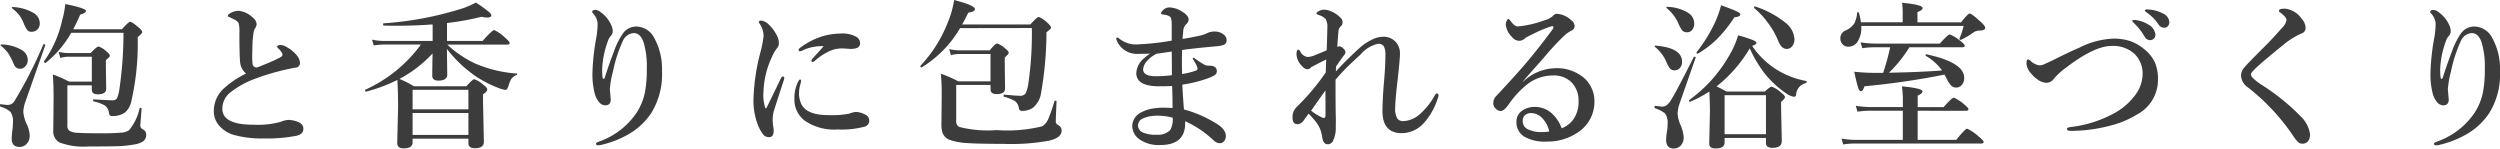
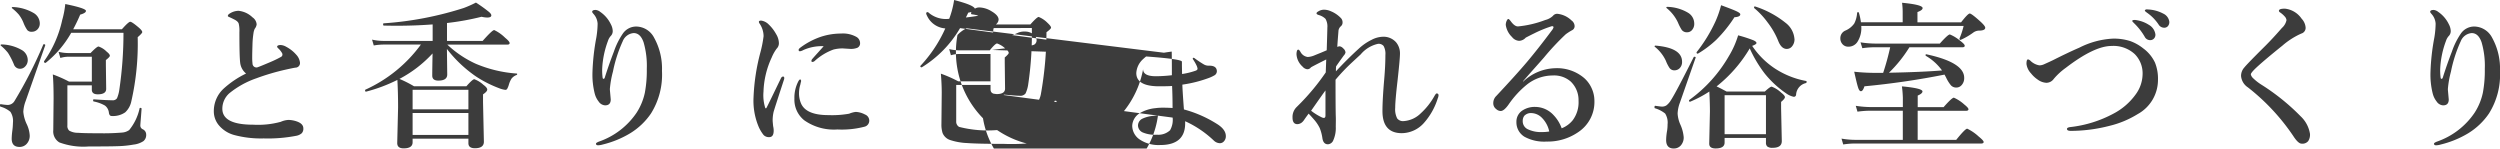
<svg xmlns="http://www.w3.org/2000/svg" width="218.987" height="13.009" viewBox="0 0 218.987 13.009">
-   <path id="step1-text1" d="M-103.085-4.833V-7.014h-2.058a2.458,2.458,0,0,0-.7.109l-.157-.54a3.631,3.631,0,0,0,.854.109h1.948q.554-.574.7-.574a1.817,1.817,0,0,1,.711.451q.28.219.28.362,0,.1-.349.376V-6.3l.027,2.1q0,.479-.738.479-.52,0-.52-.41v-.376h-2.14v3.5a.564.564,0,0,0,.157.465,1.5,1.5,0,0,0,.772.191q.492.041,1.853.041a19.839,19.839,0,0,0,2.017-.062,1.226,1.226,0,0,0,.615-.219A4.517,4.517,0,0,0-98.9-2.5q.007-.034.062-.034.109,0,.109.082-.014.212-.068.9-.041.472-.041.574a.355.355,0,0,0,.219.321.505.505,0,0,1,.294.458.69.69,0,0,1-.246.581,1.977,1.977,0,0,1-.861.3A9.021,9.021,0,0,1-100.76.82q-.7.027-2.6.027a6.064,6.064,0,0,1-2.57-.355,1.125,1.125,0,0,1-.533-1.073l.027-2.782q0-1.265-.068-2.1a10.9,10.9,0,0,1,1.422.629Zm-1.634-4.587h4.266q.581-.656.731-.656t.745.506q.308.267.308.4,0,.1-.4.444a22.726,22.726,0,0,1-.561,5.633,1.8,1.8,0,0,1-.533.95,1.879,1.879,0,0,1-1.189.321q-.2,0-.239-.294a.9.9,0,0,0-.349-.622,3.177,3.177,0,0,0-.978-.355q-.055-.014-.055-.1t.055-.089q1.169.082,1.62.082a.441.441,0,0,0,.417-.178,2.908,2.908,0,0,0,.205-.759,33.951,33.951,0,0,0,.362-4.97h-4.58a9.071,9.071,0,0,1-2.229,2.625.061.061,0,0,1-.027.007.109.109,0,0,1-.123-.123.061.061,0,0,1,.007-.027,9.845,9.845,0,0,0,1.586-3.609,7.76,7.76,0,0,0,.267-1.395q1.812.369,1.812.6,0,.185-.506.328Q-104.356-10.1-104.718-9.42Zm-2.926-.52a.725.725,0,0,1-.226.554.669.669,0,0,1-.472.185.483.483,0,0,1-.4-.15,3.075,3.075,0,0,1-.335-.649,2.929,2.929,0,0,0-.41-.711,4.125,4.125,0,0,0-.581-.547.044.044,0,0,1-.027-.041q0-.068.082-.068a3.9,3.9,0,0,1,1.825.52A1.068,1.068,0,0,1-107.644-9.939ZM-108.7-6.733a.778.778,0,0,1-.226.574.6.6,0,0,1-.444.2.561.561,0,0,1-.533-.362,6.27,6.27,0,0,0-.533-1.039,4.414,4.414,0,0,0-.615-.622.055.055,0,0,1-.027-.041q0-.068.082-.068a3.694,3.694,0,0,1,1.777.492A1.023,1.023,0,0,1-108.7-6.733ZM-107.172-8l-1.716,4.881a3.11,3.11,0,0,0-.2.923,3.147,3.147,0,0,0,.308,1.107,2.628,2.628,0,0,1,.253.971,1.026,1.026,0,0,1-.287.759.826.826,0,0,1-.608.246q-.684,0-.684-.725a6.2,6.2,0,0,1,.055-.69,5.924,5.924,0,0,0,.055-.7,1.482,1.482,0,0,0-.219-.957,2.284,2.284,0,0,0-.875-.458q-.041-.021-.041-.1,0-.13.068-.116a5.032,5.032,0,0,0,.574.068.692.692,0,0,0,.615-.321,38.182,38.182,0,0,0,2.536-4.97.055.055,0,0,1,.055-.027q.116,0,.116.082A.028.028,0,0,1-107.172-8Zm17.6,2.461a1.427,1.427,0,0,1-.52-.95q-.068-.526-.068-2.68a2.716,2.716,0,0,0-.055-.725q-.055-.219-.41-.39-.28-.144-.417-.2t-.13-.1q0-.123.185-.226a1.451,1.451,0,0,1,.752-.226,2.057,2.057,0,0,1,1.224.574.814.814,0,0,1,.362.615.772.772,0,0,1-.171.39,1.469,1.469,0,0,0-.109.4,7.717,7.717,0,0,0-.082.868q-.027.882-.027,1.21a4.646,4.646,0,0,0,.027.567.343.343,0,0,0,.39.335q.068,0,1.224-.492A9.316,9.316,0,0,0-86.513-7a.23.23,0,0,0,.123-.205.294.294,0,0,0-.055-.164,1.7,1.7,0,0,0-.28-.349q-.13-.123-.13-.164,0-.157.321-.157a1.091,1.091,0,0,1,.479.157,3.046,3.046,0,0,1,.882.7,1.2,1.2,0,0,1,.321.7.4.4,0,0,1-.39.424q-.144.014-.882.178a20.35,20.35,0,0,0-2.563.759,7.763,7.763,0,0,0-2.352,1.306,1.808,1.808,0,0,0-.615,1.354q0,1.4,2.687,1.4a7.559,7.559,0,0,0,2.434-.253,1.9,1.9,0,0,1,.663-.164,2.334,2.334,0,0,1,.711.123q.6.2.6.615a.578.578,0,0,1-.137.424,1.006,1.006,0,0,1-.506.232,13.069,13.069,0,0,1-2.83.226,9.04,9.04,0,0,1-2.618-.308,2.668,2.668,0,0,1-1.258-.786,1.893,1.893,0,0,1-.492-1.3,2.668,2.668,0,0,1,.854-1.962A8.224,8.224,0,0,1-89.569-5.544Zm17.59-2.146.027,2.229q0,.533-.779.533-.533,0-.533-.437t.027-1.941a10.691,10.691,0,0,1-2.9,2.229,10.427,10.427,0,0,1,1.271.643h4.594q.54-.615.69-.615a2.36,2.36,0,0,1,.8.492q.335.246.335.417t-.369.417v.7l.075,3.445q0,.574-.786.574Q-70.1,1-70.1.561v-.4h-4.888V.479q0,.533-.786.533-.561,0-.561-.465l.075-3.11q0-1.333-.062-2.42a13.935,13.935,0,0,1-2.728,1.025q-.1.021-.1-.116a.055.055,0,0,1,.027-.055A12.307,12.307,0,0,0-74.262-8.08h-3.3A5.383,5.383,0,0,0-78.39-8l-.15-.513A4.452,4.452,0,0,0-77.6-8.4h4.368V-9.844q-1.552.116-3.1.116-.561,0-1.176-.014-.062,0-.062-.116,0-.082.048-.082A29.422,29.422,0,0,0-70.5-11.286a9.6,9.6,0,0,0,1.06-.472,12.947,12.947,0,0,1,1.142.82q.205.178.205.3,0,.191-.362.191a2.246,2.246,0,0,1-.492-.068,22.937,22.937,0,0,1-3.028.547V-8.4h3.124q.841-.95,1.012-.95a3.463,3.463,0,0,1,.95.67q.4.328.4.465t-.178.137h-5.284a9.214,9.214,0,0,0,2.5,1.682,11.209,11.209,0,0,0,3.568.854.048.048,0,0,1,.055.055.083.083,0,0,1-.055.075.979.979,0,0,0-.444.321,2.1,2.1,0,0,0-.239.561,1.717,1.717,0,0,1-.147.345.184.184,0,0,1-.161.072,2.134,2.134,0,0,1-.52-.137,10.286,10.286,0,0,1-1.989-1A11.219,11.219,0,0,1-71.978-7.69ZM-70.1-.164V-2.085h-4.888V-.164Zm0-2.242V-4.115h-4.888v1.709Zm11.944-2.775q.355-1.128.8-2.283a6.547,6.547,0,0,1,.766-1.552A1.423,1.423,0,0,1-55.4-9.659a1.793,1.793,0,0,1,1.572.991,5.569,5.569,0,0,1,.684,2.9,6.4,6.4,0,0,1-.964,3.726A5.954,5.954,0,0,1-55.933-.308a8.521,8.521,0,0,1-2.406.984,1.576,1.576,0,0,1-.4.068q-.185,0-.185-.144,0-.075.253-.178a6.568,6.568,0,0,0,3.315-2.55,5.225,5.225,0,0,0,.711-1.729,10.485,10.485,0,0,0,.171-2.092,7.355,7.355,0,0,0-.28-2.324q-.28-.813-.868-.813a1.127,1.127,0,0,0-.964.725,12.05,12.05,0,0,0-.854,2.652,8.589,8.589,0,0,0-.267,1.5v.1l.075.834q0,.52-.492.52a.727.727,0,0,1-.567-.335,1.85,1.85,0,0,1-.342-.69,6.729,6.729,0,0,1-.2-1.873,19.488,19.488,0,0,1,.342-3.056,7.923,7.923,0,0,0,.109-1.2,1.374,1.374,0,0,0-.362-.854q-.116-.137-.116-.178,0-.171.308-.171a.748.748,0,0,1,.4.171,2.732,2.732,0,0,1,.923,1.073,1.35,1.35,0,0,1,.171.6.614.614,0,0,1-.185.451,1.183,1.183,0,0,0-.232.417,7.962,7.962,0,0,0-.506,2.434,4.861,4.861,0,0,0,.041.813q.021.075.075.075Q-58.189-5.079-58.155-5.182Zm19.176-2.755a3.934,3.934,0,0,0-1.777.335.874.874,0,0,1-.294.109.109.109,0,0,1-.123-.123q0-.089.171-.212a6.517,6.517,0,0,1,1.743-.923,5.671,5.671,0,0,1,1.8-.294,2.415,2.415,0,0,1,1.36.3.63.63,0,0,1,.308.52.431.431,0,0,1-.232.424,1.483,1.483,0,0,1-.622.1l-.656-.041a3.1,3.1,0,0,0-.827.1,4.95,4.95,0,0,0-1.641,1,.31.31,0,0,1-.185.082.085.085,0,0,1-.1-.1.337.337,0,0,1,.1-.185q.123-.144.438-.492T-38.979-7.937Zm-1.976,3.056a.967.967,0,0,1-.027.116q-.027.109-.041.191a2.586,2.586,0,0,0-.116.738,2.242,2.242,0,0,0,.171.9Q-40.53-1.9-38.575-1.9a8.693,8.693,0,0,0,1.825-.123,2.181,2.181,0,0,1,.574-.157,1.851,1.851,0,0,1,.813.226.578.578,0,0,1,.376.533.543.543,0,0,1-.431.54,7.848,7.848,0,0,1-2.358.239,4.512,4.512,0,0,1-2.9-.8,2.307,2.307,0,0,1-.868-1.9,3.1,3.1,0,0,1,.349-1.524q.089-.157.157-.157T-40.954-4.881Zm-1.511-.1q-.813,2.488-.9,2.8a3.3,3.3,0,0,0-.082.779q0,.055.041.465A1.871,1.871,0,0,1-43.36-.6q.021.629-.39.629a.638.638,0,0,1-.492-.185,3.27,3.27,0,0,1-.417-.684,5.863,5.863,0,0,1-.465-2.618,17.886,17.886,0,0,1,.6-3.931,10.2,10.2,0,0,0,.28-1.429A1.987,1.987,0,0,0-44.6-9.926a.271.271,0,0,1-.055-.144q0-.109.2-.109a1.151,1.151,0,0,1,.67.349,3.427,3.427,0,0,1,.643.841,1.571,1.571,0,0,1,.239.772.662.662,0,0,1-.2.5,3.728,3.728,0,0,0-.431.772,7.622,7.622,0,0,0-.718,2.994A3.7,3.7,0,0,0-44.1-2.536a.062.062,0,0,0,.055.041.062.062,0,0,0,.055-.041q.185-.349,1.258-2.577.075-.164.2-.164.1,0,.1.144A.528.528,0,0,1-42.465-4.983Zm18.1.123V-7.253h-2.769a2.528,2.528,0,0,0-.7.109l-.15-.54a3.573,3.573,0,0,0,.854.109h2.7q.485-.6.643-.6a1.959,1.959,0,0,1,.725.451q.294.232.294.376,0,.1-.349.4v.451l.027,2.276q0,.479-.738.479-.533,0-.533-.41v-.39h-3.008V-1.36a.528.528,0,0,0,.253.492,10.091,10.091,0,0,0,3.3.28A12.616,12.616,0,0,0-19.83-.923a1.4,1.4,0,0,0,.547-.7,12.722,12.722,0,0,0,.513-1.49q.014-.048.089-.048.1,0,.1.062-.068,1.463-.068,1.818,0,.13.232.267a.528.528,0,0,1,.28.472q0,.629-1.107.882a18.277,18.277,0,0,1-3.958.28q-2.208,0-3.209-.072A5.465,5.465,0,0,1-27.91.28a1.075,1.075,0,0,1-.656-.615,2.439,2.439,0,0,1-.1-.772l.027-2.748q0-.752-.075-1.675a11.165,11.165,0,0,1,1.518.67Zm-2.666-4.662A9.851,9.851,0,0,1-30.364-6.1a.046.046,0,0,1-.034.014q-.116,0-.116-.1a.061.061,0,0,1,.007-.027,11.867,11.867,0,0,0,2.44-3.91,8.07,8.07,0,0,0,.513-1.859q1.825.472,1.825.8,0,.212-.588.308-.239.513-.533,1.032h5.975q.581-.656.731-.656a2.263,2.263,0,0,1,.772.52q.308.287.308.417,0,.109-.4.4a31.524,31.524,0,0,1-.492,5.435,2.087,2.087,0,0,1-.67,1.162,1.619,1.619,0,0,1-.991.294A.241.241,0,0,1-21.88-2.5a.956.956,0,0,0-.342-.629,3.91,3.91,0,0,0-.943-.376q-.055-.014-.055-.1t.055-.089q1.08.1,1.34.1a.588.588,0,0,0,.526-.2,2.77,2.77,0,0,0,.232-.779,30.066,30.066,0,0,0,.321-4.956Zm16.647,2.229q-.472.027-1.046.027a1.911,1.911,0,0,1-1.853-1.121.544.544,0,0,1-.068-.185.109.109,0,0,1,.123-.123q.048,0,.13.082a2.323,2.323,0,0,0,1.736.506,21.5,21.5,0,0,0,2.871-.321V-9.8q0-.574-.13-.7a.838.838,0,0,0-.39-.171,3.075,3.075,0,0,0-.328-.055q-.082,0-.082-.1t.171-.267a.753.753,0,0,1,.561-.239,2.152,2.152,0,0,1,1.08.349q.6.355.6.718a.566.566,0,0,1-.2.39.879.879,0,0,0-.267.533q-.007.116-.041.438-.021.2-.027.328.663-.1,1.374-.253a3.31,3.31,0,0,0,.793-.253,1.389,1.389,0,0,1,.69-.137,1.151,1.151,0,0,1,.731.253.608.608,0,0,1,.273.465.438.438,0,0,1-.212.431,2.406,2.406,0,0,1-.711.144q-1.859.164-2.98.321Q-7.6-7.116-7.6-6.576T-7.585-5.5A6.419,6.419,0,0,0-6.375-5.8q.144-.062.144-.164a.953.953,0,0,0-.089-.287,4.009,4.009,0,0,0-.308-.533.17.17,0,0,1-.021-.075.054.054,0,0,1,.062-.062.187.187,0,0,1,.109.048,8.967,8.967,0,0,0,.766.513.847.847,0,0,0,.417.13h.1q.656,0,.656.506a.426.426,0,0,1-.239.355,3.094,3.094,0,0,1-.513.232,11.032,11.032,0,0,1-2.27.567q.007.444.137,2.174a10.505,10.505,0,0,1,2.83,1.23q.841.5.841,1.107A.646.646,0,0,1-3.914.39a.473.473,0,0,1-.369.171A.8.8,0,0,1-4.8.335a9.1,9.1,0,0,0-2.516-1.7v.185q0,1.9-2.187,1.9A2.957,2.957,0,0,1-11.283.246a1.465,1.465,0,0,1-.67-1.217,1.36,1.36,0,0,1,.7-1.121,3.321,3.321,0,0,1,1.333-.417,4.765,4.765,0,0,1,.7-.041q.342,0,.8.027,0-1.025-.041-1.928-.362.027-1.135.027-2,0-2-1.162a1.771,1.771,0,0,1,.533-1.162A5.271,5.271,0,0,1-10.388-7.294Zm.574.014a2.578,2.578,0,0,0-.8.588A1.3,1.3,0,0,0-11-5.92q0,.615,1.121.615a12.753,12.753,0,0,0,1.4-.089q0-1.326-.014-2.071-.273.034-.684.1Zm1.4,5.6A5.635,5.635,0,0,0-9.7-1.853q-.164,0-.314.014a2.757,2.757,0,0,0-1.08.267A.678.678,0,0,0-11.447-1,.683.683,0,0,0-11-.369a2.731,2.731,0,0,0,1.2.185,1.5,1.5,0,0,0,1.162-.39A1.83,1.83,0,0,0-8.412-1.682ZM5.856-5q0,2.475.021,3.179.007.157.007.355l-.007.595A2.606,2.606,0,0,1,5.664.294a.544.544,0,0,1-.472.362q-.4,0-.485-.52a3.765,3.765,0,0,0-.239-.909,3.39,3.39,0,0,0-.479-.718q-.1-.116-.273-.308L3.5-2.03q-.13.171-.349.479A1.2,1.2,0,0,1,3-1.347a.679.679,0,0,1-.465.239H2.479q-.39-.027-.39-.574a1.21,1.21,0,0,1,.335-.9l.28-.28A19.712,19.712,0,0,0,5-5.64q.014-.437.041-1.135-1.3.649-1.347.7a.377.377,0,0,1-.321.157.622.622,0,0,1-.4-.226A1.579,1.579,0,0,1,2.438-7.2a1.018,1.018,0,0,1,.041-.335q.041-.1.116-.1t.191.2a.833.833,0,0,0,.643.444,1.762,1.762,0,0,0,.533-.123q.239-.1.622-.253l.5-.212q.055-1.764.055-1.976a1.316,1.316,0,0,0-.164-.779,1.359,1.359,0,0,0-.6-.335q-.185-.062-.185-.144t.144-.164a.966.966,0,0,1,.5-.157,1.5,1.5,0,0,1,.615.137,2.555,2.555,0,0,1,.9.622.558.558,0,0,1,.123.376.427.427,0,0,1-.171.335.606.606,0,0,0-.191.431q-.082,1-.1,1.36a.678.678,0,0,1,.212-.055.555.555,0,0,1,.308.185.525.525,0,0,1,.2.349.566.566,0,0,1-.157.28q-.533.738-.67.95-.014.123-.014.431.984-1.06,2.017-2A4.542,4.542,0,0,1,9.007-8.49a2.245,2.245,0,0,1,.964-.273,1.47,1.47,0,0,1,1.189.485A1.514,1.514,0,0,1,11.5-7.267q0,.417-.205,2.283-.212,1.818-.212,2.447a1.743,1.743,0,0,0,.171.923.638.638,0,0,0,.567.239,2.356,2.356,0,0,0,1.518-.7,5.929,5.929,0,0,0,1.148-1.442q.157-.28.219-.28a.151.151,0,0,1,.171.171.778.778,0,0,1-.068.26A5.852,5.852,0,0,1,13.587-1.2a2.632,2.632,0,0,1-1.921.882q-1.7,0-1.7-1.935,0-1,.157-2.823.1-1.155.1-2.092a1.4,1.4,0,0,0-.157-.786.568.568,0,0,0-.485-.191,2.756,2.756,0,0,0-1.518.923Q8-7.164,7.3-6.515A16.937,16.937,0,0,0,5.856-5ZM3.716-2.283a4.982,4.982,0,0,0,.909.567.522.522,0,0,0,.205.062q.144,0,.144-.212V-4.061Q4.782-3.808,3.716-2.283ZM22.277-4.86l.014.027a4.237,4.237,0,0,1,2.844-1.176,3.66,3.66,0,0,1,2.475.841,2.6,2.6,0,0,1,.69.937,2.618,2.618,0,0,1,.232,1.066A3.166,3.166,0,0,1,27.117-.41a4.708,4.708,0,0,1-2.769.827A3.6,3.6,0,0,1,22.414,0,1.473,1.473,0,0,1,21.7-1.292a1.165,1.165,0,0,1,.492-.991,1.956,1.956,0,0,1,1.162-.335,2.2,2.2,0,0,1,1.593.711,3.236,3.236,0,0,1,.718,1.162,2.345,2.345,0,0,0,.971-.711,2.611,2.611,0,0,0,.506-1.7,2.243,2.243,0,0,0-.684-1.682,2.2,2.2,0,0,0-1.586-.533,3.641,3.641,0,0,0-2.256.8,8.178,8.178,0,0,0-1.606,1.75q-.4.561-.684.561a.6.6,0,0,1-.4-.171.622.622,0,0,1-.253-.513.868.868,0,0,1,.267-.636q1.723-1.839,2.68-2.967,1.019-1.21,2.174-2.762a.772.772,0,0,0,.157-.28q0-.1-.116-.1a.225.225,0,0,0-.055.007,10.521,10.521,0,0,0-1.47.595q-.308.15-.793.4a.818.818,0,0,1-.574.28.84.84,0,0,1-.629-.335,1.818,1.818,0,0,1-.547-1.06.888.888,0,0,1,.082-.362q.075-.157.144-.157t.253.253q.308.4.588.4a9.067,9.067,0,0,0,2.386-.561,1.5,1.5,0,0,0,.677-.362.479.479,0,0,1,.376-.185,2.1,2.1,0,0,1,1.258.588.631.631,0,0,1,.267.492.392.392,0,0,1-.226.362,4.818,4.818,0,0,0-.547.349,22.114,22.114,0,0,0-1.914,2.044q-.28.321-.957,1.08Q22.632-5.277,22.277-4.86Zm2.3,4.4a2.4,2.4,0,0,0-.656-1.217,1.346,1.346,0,0,0-.882-.4.8.8,0,0,0-.649.239.726.726,0,0,0-.137.444.776.776,0,0,0,.4.711,2.656,2.656,0,0,0,1.319.267A3.364,3.364,0,0,0,24.574-.465ZM38.6-3.965a10.232,10.232,0,0,1-1.675.889.028.028,0,0,1-.021.007q-.082,0-.082-.109a.053.053,0,0,1,.021-.048,12.276,12.276,0,0,0,3.479-3.862,7.842,7.842,0,0,0,.8-1.8,12.167,12.167,0,0,1,1.333.431q.273.123.273.239t-.376.253a7.059,7.059,0,0,0,2,1.989,7.47,7.47,0,0,0,2.728,1.087.063.063,0,0,1,.041.068q0,.1-.068.116a1.112,1.112,0,0,0-.854,1,.194.194,0,0,1-.212.2,1.767,1.767,0,0,1-.67-.308,8.679,8.679,0,0,1-1.873-1.736,11.082,11.082,0,0,1-1.306-2.194,12.064,12.064,0,0,1-2.905,3.329q.226.1.882.451h3.343q.465-.431.6-.431a2.5,2.5,0,0,1,.827.52q.335.26.335.4t-.335.417V-2.5L44.946.376q0,.588-.8.588a.719.719,0,0,1-.472-.116A.446.446,0,0,1,43.559.5V.1H39.936V.5q0,.52-.786.52-.561,0-.561-.417l.062-2.83Q38.65-2.946,38.6-3.965ZM43.559-.226V-3.644H39.936V-.226Zm2.5-8.354a.962.962,0,0,1-.219.663.583.583,0,0,1-.465.219q-.444,0-.718-.643a6.813,6.813,0,0,0-.957-1.682,7,7,0,0,0-1.162-1.244.062.062,0,0,1-.021-.055q0-.1.075-.1a.052.052,0,0,1,.021.007,8.275,8.275,0,0,1,2.652,1.422A1.956,1.956,0,0,1,46.054-8.579ZM37.4-6.932,36.012-2.967a3.042,3.042,0,0,0-.191.923,2.706,2.706,0,0,0,.239.971A3.368,3.368,0,0,1,36.353.034a1.036,1.036,0,0,1-.273.745.81.81,0,0,1-.595.246q-.67,0-.67-.745A5.256,5.256,0,0,1,34.9-.54a3.682,3.682,0,0,0,.041-.547,1.486,1.486,0,0,0-.212-.95,2.591,2.591,0,0,0-.9-.465q-.034-.014-.034-.082,0-.144.075-.13.479.068.561.068a.705.705,0,0,0,.4-.1,1.547,1.547,0,0,0,.4-.458q.41-.615,2-3.78.014-.027.062-.027.109,0,.109.068Zm3.91-3.794q0,.219-.513.253A11.722,11.722,0,0,1,39.2-8.49a8.945,8.945,0,0,1-1.593,1.2.061.061,0,0,1-.027.007q-.1,0-.1-.1a.076.076,0,0,1,.007-.034,13.235,13.235,0,0,0,1.641-2.673,8.532,8.532,0,0,0,.5-1.436q1.032.376,1.36.533T41.31-10.726Zm-4.033.8a.808.808,0,0,1-.226.608.563.563,0,0,1-.4.164.561.561,0,0,1-.465-.205,3.98,3.98,0,0,1-.335-.649,3.542,3.542,0,0,0-.991-1.265.055.055,0,0,1-.027-.041q0-.068.082-.068a3.7,3.7,0,0,1,1.825.52A1.1,1.1,0,0,1,37.276-9.926ZM36.21-6.576A.762.762,0,0,1,35.991-6a.643.643,0,0,1-.465.178.506.506,0,0,1-.417-.212,3.237,3.237,0,0,1-.314-.615,3.4,3.4,0,0,0-.964-1.23.044.044,0,0,1-.027-.041q0-.068.082-.068Q36.21-7.793,36.21-6.576Zm18.123.964q2.871-.055,4.648-.2a4.554,4.554,0,0,0-1.415-1.278.072.072,0,0,1-.027-.062q0-.089.075-.075,3.309.711,3.309,2.058a.9.9,0,0,1-.226.643.611.611,0,0,1-.472.212.62.62,0,0,1-.472-.205,3.228,3.228,0,0,1-.424-.69l-.13-.239a69.155,69.155,0,0,1-7.014,1.025q-.137.431-.308.431-.144,0-.246-.321-.1-.287-.342-1.388a17.089,17.089,0,0,0,1.962.1h.574a21.811,21.811,0,0,0,.615-2.242H53a7.794,7.794,0,0,0-1,.082l-.157-.513a8.792,8.792,0,0,0,1.333.109h5.612q.711-.8.882-.8a3.391,3.391,0,0,1,.909.561q.39.294.39.424t-.178.137H56.124A11.582,11.582,0,0,1,54.333-5.612Zm-2.427-4.1a2.24,2.24,0,0,1-.321,1.374.924.924,0,0,1-.8.444.665.665,0,0,1-.533-.232.745.745,0,0,1-.178-.506.723.723,0,0,1,.451-.677,1.813,1.813,0,0,0,.772-.622,2.392,2.392,0,0,0,.246-.923.079.079,0,0,1,.089-.062.063.063,0,0,1,.068.048,5.346,5.346,0,0,1,.178.834h3.657V-10.9a6.357,6.357,0,0,0-.055-.841q1.8.171,1.8.465,0,.185-.451.349v.9h3.821q.6-.772.759-.772t.957.725q.4.369.4.52,0,.253-.561.253a.886.886,0,0,0-.513.191,5.862,5.862,0,0,1-1.066.615.061.061,0,0,1-.027.007q-.089,0-.089-.1a.076.076,0,0,1,.007-.034,6.655,6.655,0,0,0,.355-1.087Zm4.942,7.431V.267h3.377q.786-.978.964-.978a4.033,4.033,0,0,1,1,.684q.438.355.438.479t-.185.137H51.264a6.787,6.787,0,0,0-.937.082l-.15-.513a7.026,7.026,0,0,0,1.2.109h4.17v-2.55H52.6a7.891,7.891,0,0,0-1.025.082l-.15-.513a8.832,8.832,0,0,0,1.34.109H55.55v-.813a9.726,9.726,0,0,0-.082-1q1.8.164,1.8.444,0,.185-.417.362V-2.6h2.27q.725-.827.9-.827a3.41,3.41,0,0,1,.9.588q.376.3.376.424t-.178.137Zm19.074-7.95a2.8,2.8,0,0,1,1.189.431,1.134,1.134,0,0,1,.561.827.479.479,0,0,1-.109.349.446.446,0,0,1-.321.157h-.055a.531.531,0,0,1-.451-.294A5.382,5.382,0,0,0,75.8-9.953q-.157-.157-.157-.185,0-.055.068-.082A.934.934,0,0,1,75.923-10.233Zm1.087-.923a3.123,3.123,0,0,1,1.347.362.915.915,0,0,1,.533.7.533.533,0,0,1-.123.4.423.423,0,0,1-.28.137h-.062a.571.571,0,0,1-.472-.28,3.888,3.888,0,0,0-1.032-1.046q-.171-.13-.171-.157a.083.083,0,0,1,.041-.082.135.135,0,0,1,.109-.041A.588.588,0,0,1,77.01-11.156ZM70.994-7.8a7.3,7.3,0,0,1,2.953-.8,4.691,4.691,0,0,1,1.531.219,3.977,3.977,0,0,1,1.128.636,3.262,3.262,0,0,1,1.032,1.251,3.755,3.755,0,0,1,.26,1.477,3.421,3.421,0,0,1-1.777,3.028A8.418,8.418,0,0,1,73.639-.957a13.626,13.626,0,0,1-3.377.438q-.335,0-.335-.171,0-.13.308-.164A10.439,10.439,0,0,0,74-2.03a5.552,5.552,0,0,0,1.928-1.661,3.072,3.072,0,0,0,.622-1.784,2.387,2.387,0,0,0-.684-1.764,2.746,2.746,0,0,0-2.03-.718q-1.518,0-4.02,1.921a5.66,5.66,0,0,0-1.053.971.8.8,0,0,1-.643.335A1.4,1.4,0,0,1,67.378-5a2.583,2.583,0,0,1-.6-.554,1.489,1.489,0,0,1-.4-.827q0-.4.137-.4a.418.418,0,0,1,.212.123,1.459,1.459,0,0,0,.786.4,1.008,1.008,0,0,0,.417-.1q.506-.226.759-.349Q70.112-7.424,70.994-7.8ZM88.755-9.536a1.231,1.231,0,0,0,.4-.684.558.558,0,0,0-.157-.321,2.169,2.169,0,0,0-.376-.335q-.13-.075-.13-.164,0-.185.52-.185a2.029,2.029,0,0,1,1.47.882,1.259,1.259,0,0,1,.349.786.517.517,0,0,1-.376.513,6.64,6.64,0,0,0-1.668,1.066q-1.8,1.449-2.406,2.044-.349.349-.349.465a.608.608,0,0,0,.185.321,4.27,4.27,0,0,0,.738.581A19.031,19.031,0,0,1,90.4-1.791a2.69,2.69,0,0,1,.813,1.538,1.012,1.012,0,0,1-.157.629A.653.653,0,0,1,90.478.6q-.3,0-.738-.684a18.591,18.591,0,0,0-3.965-4.245,1.328,1.328,0,0,1-.6-.991,1.1,1.1,0,0,1,.28-.745q.267-.335,1.859-1.914Q87.976-8.641,88.755-9.536Zm14.09,4.354q.355-1.128.8-2.283a6.547,6.547,0,0,1,.766-1.552,1.423,1.423,0,0,1,1.189-.643,1.793,1.793,0,0,1,1.572.991,5.569,5.569,0,0,1,.684,2.9,6.4,6.4,0,0,1-.964,3.726,5.954,5.954,0,0,1-1.825,1.736,8.521,8.521,0,0,1-2.406.984,1.576,1.576,0,0,1-.4.068q-.185,0-.185-.144,0-.075.253-.178a6.568,6.568,0,0,0,3.315-2.55,5.225,5.225,0,0,0,.711-1.729,10.485,10.485,0,0,0,.171-2.092,7.355,7.355,0,0,0-.28-2.324q-.28-.813-.868-.813a1.127,1.127,0,0,0-.964.725,12.05,12.05,0,0,0-.854,2.652,8.59,8.59,0,0,0-.267,1.5v.1l.075.834q0,.52-.492.52a.727.727,0,0,1-.567-.335,1.851,1.851,0,0,1-.342-.69,6.729,6.729,0,0,1-.2-1.873,19.487,19.487,0,0,1,.342-3.056,7.924,7.924,0,0,0,.109-1.2,1.374,1.374,0,0,0-.362-.854q-.116-.137-.116-.178,0-.171.308-.171a.748.748,0,0,1,.4.171,2.732,2.732,0,0,1,.923,1.073,1.35,1.35,0,0,1,.171.6.614.614,0,0,1-.185.451,1.183,1.183,0,0,0-.232.417,7.962,7.962,0,0,0-.506,2.434,4.861,4.861,0,0,0,.041.813q.021.075.075.075Q102.811-5.079,102.845-5.182Z" transform="translate(111.13 11.983)" fill="#3c3c3c" />
+   <path id="step1-text1" d="M-103.085-4.833V-7.014h-2.058a2.458,2.458,0,0,0-.7.109l-.157-.54a3.631,3.631,0,0,0,.854.109h1.948q.554-.574.7-.574a1.817,1.817,0,0,1,.711.451q.28.219.28.362,0,.1-.349.376V-6.3l.027,2.1q0,.479-.738.479-.52,0-.52-.41v-.376h-2.14v3.5a.564.564,0,0,0,.157.465,1.5,1.5,0,0,0,.772.191q.492.041,1.853.041a19.839,19.839,0,0,0,2.017-.062,1.226,1.226,0,0,0,.615-.219A4.517,4.517,0,0,0-98.9-2.5q.007-.034.062-.034.109,0,.109.082-.014.212-.068.9-.041.472-.041.574a.355.355,0,0,0,.219.321.505.505,0,0,1,.294.458.69.69,0,0,1-.246.581,1.977,1.977,0,0,1-.861.3A9.021,9.021,0,0,1-100.76.82q-.7.027-2.6.027a6.064,6.064,0,0,1-2.57-.355,1.125,1.125,0,0,1-.533-1.073l.027-2.782q0-1.265-.068-2.1a10.9,10.9,0,0,1,1.422.629Zm-1.634-4.587h4.266q.581-.656.731-.656t.745.506q.308.267.308.4,0,.1-.4.444a22.726,22.726,0,0,1-.561,5.633,1.8,1.8,0,0,1-.533.95,1.879,1.879,0,0,1-1.189.321q-.2,0-.239-.294a.9.9,0,0,0-.349-.622,3.177,3.177,0,0,0-.978-.355q-.055-.014-.055-.1t.055-.089q1.169.082,1.62.082a.441.441,0,0,0,.417-.178,2.908,2.908,0,0,0,.205-.759,33.951,33.951,0,0,0,.362-4.97h-4.58a9.071,9.071,0,0,1-2.229,2.625.061.061,0,0,1-.027.007.109.109,0,0,1-.123-.123.061.061,0,0,1,.007-.027,9.845,9.845,0,0,0,1.586-3.609,7.76,7.76,0,0,0,.267-1.395q1.812.369,1.812.6,0,.185-.506.328Q-104.356-10.1-104.718-9.42Zm-2.926-.52a.725.725,0,0,1-.226.554.669.669,0,0,1-.472.185.483.483,0,0,1-.4-.15,3.075,3.075,0,0,1-.335-.649,2.929,2.929,0,0,0-.41-.711,4.125,4.125,0,0,0-.581-.547.044.044,0,0,1-.027-.041q0-.068.082-.068a3.9,3.9,0,0,1,1.825.52A1.068,1.068,0,0,1-107.644-9.939ZM-108.7-6.733a.778.778,0,0,1-.226.574.6.6,0,0,1-.444.2.561.561,0,0,1-.533-.362,6.27,6.27,0,0,0-.533-1.039,4.414,4.414,0,0,0-.615-.622.055.055,0,0,1-.027-.041q0-.068.082-.068a3.694,3.694,0,0,1,1.777.492A1.023,1.023,0,0,1-108.7-6.733ZM-107.172-8l-1.716,4.881a3.11,3.11,0,0,0-.2.923,3.147,3.147,0,0,0,.308,1.107,2.628,2.628,0,0,1,.253.971,1.026,1.026,0,0,1-.287.759.826.826,0,0,1-.608.246q-.684,0-.684-.725a6.2,6.2,0,0,1,.055-.69,5.924,5.924,0,0,0,.055-.7,1.482,1.482,0,0,0-.219-.957,2.284,2.284,0,0,0-.875-.458q-.041-.021-.041-.1,0-.13.068-.116a5.032,5.032,0,0,0,.574.068.692.692,0,0,0,.615-.321,38.182,38.182,0,0,0,2.536-4.97.055.055,0,0,1,.055-.027q.116,0,.116.082A.028.028,0,0,1-107.172-8Zm17.6,2.461a1.427,1.427,0,0,1-.52-.95q-.068-.526-.068-2.68a2.716,2.716,0,0,0-.055-.725q-.055-.219-.41-.39-.28-.144-.417-.2t-.13-.1q0-.123.185-.226a1.451,1.451,0,0,1,.752-.226,2.057,2.057,0,0,1,1.224.574.814.814,0,0,1,.362.615.772.772,0,0,1-.171.39,1.469,1.469,0,0,0-.109.4,7.717,7.717,0,0,0-.082.868q-.027.882-.027,1.21a4.646,4.646,0,0,0,.027.567.343.343,0,0,0,.39.335q.068,0,1.224-.492A9.316,9.316,0,0,0-86.513-7a.23.23,0,0,0,.123-.205.294.294,0,0,0-.055-.164,1.7,1.7,0,0,0-.28-.349q-.13-.123-.13-.164,0-.157.321-.157a1.091,1.091,0,0,1,.479.157,3.046,3.046,0,0,1,.882.7,1.2,1.2,0,0,1,.321.7.4.4,0,0,1-.39.424q-.144.014-.882.178a20.35,20.35,0,0,0-2.563.759,7.763,7.763,0,0,0-2.352,1.306,1.808,1.808,0,0,0-.615,1.354q0,1.4,2.687,1.4a7.559,7.559,0,0,0,2.434-.253,1.9,1.9,0,0,1,.663-.164,2.334,2.334,0,0,1,.711.123q.6.2.6.615a.578.578,0,0,1-.137.424,1.006,1.006,0,0,1-.506.232,13.069,13.069,0,0,1-2.83.226,9.04,9.04,0,0,1-2.618-.308,2.668,2.668,0,0,1-1.258-.786,1.893,1.893,0,0,1-.492-1.3,2.668,2.668,0,0,1,.854-1.962A8.224,8.224,0,0,1-89.569-5.544Zm17.59-2.146.027,2.229q0,.533-.779.533-.533,0-.533-.437t.027-1.941a10.691,10.691,0,0,1-2.9,2.229,10.427,10.427,0,0,1,1.271.643h4.594q.54-.615.69-.615a2.36,2.36,0,0,1,.8.492q.335.246.335.417t-.369.417v.7l.075,3.445q0,.574-.786.574Q-70.1,1-70.1.561v-.4h-4.888V.479q0,.533-.786.533-.561,0-.561-.465l.075-3.11q0-1.333-.062-2.42a13.935,13.935,0,0,1-2.728,1.025q-.1.021-.1-.116a.055.055,0,0,1,.027-.055A12.307,12.307,0,0,0-74.262-8.08h-3.3A5.383,5.383,0,0,0-78.39-8l-.15-.513A4.452,4.452,0,0,0-77.6-8.4h4.368V-9.844q-1.552.116-3.1.116-.561,0-1.176-.014-.062,0-.062-.116,0-.082.048-.082A29.422,29.422,0,0,0-70.5-11.286a9.6,9.6,0,0,0,1.06-.472,12.947,12.947,0,0,1,1.142.82q.205.178.205.3,0,.191-.362.191a2.246,2.246,0,0,1-.492-.068,22.937,22.937,0,0,1-3.028.547V-8.4h3.124q.841-.95,1.012-.95a3.463,3.463,0,0,1,.95.67q.4.328.4.465t-.178.137h-5.284a9.214,9.214,0,0,0,2.5,1.682,11.209,11.209,0,0,0,3.568.854.048.048,0,0,1,.055.055.083.083,0,0,1-.055.075.979.979,0,0,0-.444.321,2.1,2.1,0,0,0-.239.561,1.717,1.717,0,0,1-.147.345.184.184,0,0,1-.161.072,2.134,2.134,0,0,1-.52-.137,10.286,10.286,0,0,1-1.989-1A11.219,11.219,0,0,1-71.978-7.69ZM-70.1-.164V-2.085h-4.888V-.164Zm0-2.242V-4.115h-4.888v1.709Zm11.944-2.775q.355-1.128.8-2.283a6.547,6.547,0,0,1,.766-1.552A1.423,1.423,0,0,1-55.4-9.659a1.793,1.793,0,0,1,1.572.991,5.569,5.569,0,0,1,.684,2.9,6.4,6.4,0,0,1-.964,3.726A5.954,5.954,0,0,1-55.933-.308a8.521,8.521,0,0,1-2.406.984,1.576,1.576,0,0,1-.4.068q-.185,0-.185-.144,0-.075.253-.178a6.568,6.568,0,0,0,3.315-2.55,5.225,5.225,0,0,0,.711-1.729,10.485,10.485,0,0,0,.171-2.092,7.355,7.355,0,0,0-.28-2.324q-.28-.813-.868-.813a1.127,1.127,0,0,0-.964.725,12.05,12.05,0,0,0-.854,2.652,8.589,8.589,0,0,0-.267,1.5v.1l.075.834q0,.52-.492.52a.727.727,0,0,1-.567-.335,1.85,1.85,0,0,1-.342-.69,6.729,6.729,0,0,1-.2-1.873,19.488,19.488,0,0,1,.342-3.056,7.923,7.923,0,0,0,.109-1.2,1.374,1.374,0,0,0-.362-.854q-.116-.137-.116-.178,0-.171.308-.171a.748.748,0,0,1,.4.171,2.732,2.732,0,0,1,.923,1.073,1.35,1.35,0,0,1,.171.6.614.614,0,0,1-.185.451,1.183,1.183,0,0,0-.232.417,7.962,7.962,0,0,0-.506,2.434,4.861,4.861,0,0,0,.041.813q.021.075.075.075Q-58.189-5.079-58.155-5.182Zm19.176-2.755a3.934,3.934,0,0,0-1.777.335.874.874,0,0,1-.294.109.109.109,0,0,1-.123-.123q0-.089.171-.212a6.517,6.517,0,0,1,1.743-.923,5.671,5.671,0,0,1,1.8-.294,2.415,2.415,0,0,1,1.36.3.63.63,0,0,1,.308.52.431.431,0,0,1-.232.424,1.483,1.483,0,0,1-.622.1l-.656-.041a3.1,3.1,0,0,0-.827.1,4.95,4.95,0,0,0-1.641,1,.31.31,0,0,1-.185.082.085.085,0,0,1-.1-.1.337.337,0,0,1,.1-.185q.123-.144.438-.492T-38.979-7.937Zm-1.976,3.056a.967.967,0,0,1-.027.116q-.027.109-.041.191a2.586,2.586,0,0,0-.116.738,2.242,2.242,0,0,0,.171.9Q-40.53-1.9-38.575-1.9a8.693,8.693,0,0,0,1.825-.123,2.181,2.181,0,0,1,.574-.157,1.851,1.851,0,0,1,.813.226.578.578,0,0,1,.376.533.543.543,0,0,1-.431.54,7.848,7.848,0,0,1-2.358.239,4.512,4.512,0,0,1-2.9-.8,2.307,2.307,0,0,1-.868-1.9,3.1,3.1,0,0,1,.349-1.524q.089-.157.157-.157T-40.954-4.881Zm-1.511-.1q-.813,2.488-.9,2.8a3.3,3.3,0,0,0-.082.779q0,.055.041.465A1.871,1.871,0,0,1-43.36-.6q.021.629-.39.629a.638.638,0,0,1-.492-.185,3.27,3.27,0,0,1-.417-.684,5.863,5.863,0,0,1-.465-2.618,17.886,17.886,0,0,1,.6-3.931,10.2,10.2,0,0,0,.28-1.429A1.987,1.987,0,0,0-44.6-9.926a.271.271,0,0,1-.055-.144q0-.109.2-.109a1.151,1.151,0,0,1,.67.349,3.427,3.427,0,0,1,.643.841,1.571,1.571,0,0,1,.239.772.662.662,0,0,1-.2.5,3.728,3.728,0,0,0-.431.772,7.622,7.622,0,0,0-.718,2.994A3.7,3.7,0,0,0-44.1-2.536a.062.062,0,0,0,.055.041.062.062,0,0,0,.055-.041q.185-.349,1.258-2.577.075-.164.2-.164.1,0,.1.144A.528.528,0,0,1-42.465-4.983Zm18.1.123V-7.253h-2.769a2.528,2.528,0,0,0-.7.109l-.15-.54a3.573,3.573,0,0,0,.854.109h2.7q.485-.6.643-.6a1.959,1.959,0,0,1,.725.451q.294.232.294.376,0,.1-.349.4v.451l.027,2.276q0,.479-.738.479-.533,0-.533-.41v-.39h-3.008V-1.36a.528.528,0,0,0,.253.492,10.091,10.091,0,0,0,3.3.28A12.616,12.616,0,0,0-19.83-.923a1.4,1.4,0,0,0,.547-.7,12.722,12.722,0,0,0,.513-1.49q.014-.048.089-.048.1,0,.1.062-.068,1.463-.068,1.818,0,.13.232.267a.528.528,0,0,1,.28.472q0,.629-1.107.882a18.277,18.277,0,0,1-3.958.28q-2.208,0-3.209-.072A5.465,5.465,0,0,1-27.91.28a1.075,1.075,0,0,1-.656-.615,2.439,2.439,0,0,1-.1-.772l.027-2.748q0-.752-.075-1.675a11.165,11.165,0,0,1,1.518.67Zm-2.666-4.662A9.851,9.851,0,0,1-30.364-6.1a.046.046,0,0,1-.034.014q-.116,0-.116-.1a.061.061,0,0,1,.007-.027,11.867,11.867,0,0,0,2.44-3.91,8.07,8.07,0,0,0,.513-1.859q1.825.472,1.825.8,0,.212-.588.308-.239.513-.533,1.032h5.975q.581-.656.731-.656a2.263,2.263,0,0,1,.772.52q.308.287.308.417,0,.109-.4.4a31.524,31.524,0,0,1-.492,5.435,2.087,2.087,0,0,1-.67,1.162,1.619,1.619,0,0,1-.991.294A.241.241,0,0,1-21.88-2.5a.956.956,0,0,0-.342-.629,3.91,3.91,0,0,0-.943-.376q-.055-.014-.055-.1t.055-.089q1.08.1,1.34.1a.588.588,0,0,0,.526-.2,2.77,2.77,0,0,0,.232-.779,30.066,30.066,0,0,0,.321-4.956Zq-.472.027-1.046.027a1.911,1.911,0,0,1-1.853-1.121.544.544,0,0,1-.068-.185.109.109,0,0,1,.123-.123q.048,0,.13.082a2.323,2.323,0,0,0,1.736.506,21.5,21.5,0,0,0,2.871-.321V-9.8q0-.574-.13-.7a.838.838,0,0,0-.39-.171,3.075,3.075,0,0,0-.328-.055q-.082,0-.082-.1t.171-.267a.753.753,0,0,1,.561-.239,2.152,2.152,0,0,1,1.08.349q.6.355.6.718a.566.566,0,0,1-.2.39.879.879,0,0,0-.267.533q-.007.116-.041.438-.021.2-.027.328.663-.1,1.374-.253a3.31,3.31,0,0,0,.793-.253,1.389,1.389,0,0,1,.69-.137,1.151,1.151,0,0,1,.731.253.608.608,0,0,1,.273.465.438.438,0,0,1-.212.431,2.406,2.406,0,0,1-.711.144q-1.859.164-2.98.321Q-7.6-7.116-7.6-6.576T-7.585-5.5A6.419,6.419,0,0,0-6.375-5.8q.144-.062.144-.164a.953.953,0,0,0-.089-.287,4.009,4.009,0,0,0-.308-.533.17.17,0,0,1-.021-.075.054.054,0,0,1,.062-.062.187.187,0,0,1,.109.048,8.967,8.967,0,0,0,.766.513.847.847,0,0,0,.417.13h.1q.656,0,.656.506a.426.426,0,0,1-.239.355,3.094,3.094,0,0,1-.513.232,11.032,11.032,0,0,1-2.27.567q.007.444.137,2.174a10.505,10.505,0,0,1,2.83,1.23q.841.5.841,1.107A.646.646,0,0,1-3.914.39a.473.473,0,0,1-.369.171A.8.8,0,0,1-4.8.335a9.1,9.1,0,0,0-2.516-1.7v.185q0,1.9-2.187,1.9A2.957,2.957,0,0,1-11.283.246a1.465,1.465,0,0,1-.67-1.217,1.36,1.36,0,0,1,.7-1.121,3.321,3.321,0,0,1,1.333-.417,4.765,4.765,0,0,1,.7-.041q.342,0,.8.027,0-1.025-.041-1.928-.362.027-1.135.027-2,0-2-1.162a1.771,1.771,0,0,1,.533-1.162A5.271,5.271,0,0,1-10.388-7.294Zm.574.014a2.578,2.578,0,0,0-.8.588A1.3,1.3,0,0,0-11-5.92q0,.615,1.121.615a12.753,12.753,0,0,0,1.4-.089q0-1.326-.014-2.071-.273.034-.684.1Zm1.4,5.6A5.635,5.635,0,0,0-9.7-1.853q-.164,0-.314.014a2.757,2.757,0,0,0-1.08.267A.678.678,0,0,0-11.447-1,.683.683,0,0,0-11-.369a2.731,2.731,0,0,0,1.2.185,1.5,1.5,0,0,0,1.162-.39A1.83,1.83,0,0,0-8.412-1.682ZM5.856-5q0,2.475.021,3.179.007.157.007.355l-.007.595A2.606,2.606,0,0,1,5.664.294a.544.544,0,0,1-.472.362q-.4,0-.485-.52a3.765,3.765,0,0,0-.239-.909,3.39,3.39,0,0,0-.479-.718q-.1-.116-.273-.308L3.5-2.03q-.13.171-.349.479A1.2,1.2,0,0,1,3-1.347a.679.679,0,0,1-.465.239H2.479q-.39-.027-.39-.574a1.21,1.21,0,0,1,.335-.9l.28-.28A19.712,19.712,0,0,0,5-5.64q.014-.437.041-1.135-1.3.649-1.347.7a.377.377,0,0,1-.321.157.622.622,0,0,1-.4-.226A1.579,1.579,0,0,1,2.438-7.2a1.018,1.018,0,0,1,.041-.335q.041-.1.116-.1t.191.2a.833.833,0,0,0,.643.444,1.762,1.762,0,0,0,.533-.123q.239-.1.622-.253l.5-.212q.055-1.764.055-1.976a1.316,1.316,0,0,0-.164-.779,1.359,1.359,0,0,0-.6-.335q-.185-.062-.185-.144t.144-.164a.966.966,0,0,1,.5-.157,1.5,1.5,0,0,1,.615.137,2.555,2.555,0,0,1,.9.622.558.558,0,0,1,.123.376.427.427,0,0,1-.171.335.606.606,0,0,0-.191.431q-.082,1-.1,1.36a.678.678,0,0,1,.212-.055.555.555,0,0,1,.308.185.525.525,0,0,1,.2.349.566.566,0,0,1-.157.28q-.533.738-.67.95-.014.123-.014.431.984-1.06,2.017-2A4.542,4.542,0,0,1,9.007-8.49a2.245,2.245,0,0,1,.964-.273,1.47,1.47,0,0,1,1.189.485A1.514,1.514,0,0,1,11.5-7.267q0,.417-.205,2.283-.212,1.818-.212,2.447a1.743,1.743,0,0,0,.171.923.638.638,0,0,0,.567.239,2.356,2.356,0,0,0,1.518-.7,5.929,5.929,0,0,0,1.148-1.442q.157-.28.219-.28a.151.151,0,0,1,.171.171.778.778,0,0,1-.068.26A5.852,5.852,0,0,1,13.587-1.2a2.632,2.632,0,0,1-1.921.882q-1.7,0-1.7-1.935,0-1,.157-2.823.1-1.155.1-2.092a1.4,1.4,0,0,0-.157-.786.568.568,0,0,0-.485-.191,2.756,2.756,0,0,0-1.518.923Q8-7.164,7.3-6.515A16.937,16.937,0,0,0,5.856-5ZM3.716-2.283a4.982,4.982,0,0,0,.909.567.522.522,0,0,0,.205.062q.144,0,.144-.212V-4.061Q4.782-3.808,3.716-2.283ZM22.277-4.86l.014.027a4.237,4.237,0,0,1,2.844-1.176,3.66,3.66,0,0,1,2.475.841,2.6,2.6,0,0,1,.69.937,2.618,2.618,0,0,1,.232,1.066A3.166,3.166,0,0,1,27.117-.41a4.708,4.708,0,0,1-2.769.827A3.6,3.6,0,0,1,22.414,0,1.473,1.473,0,0,1,21.7-1.292a1.165,1.165,0,0,1,.492-.991,1.956,1.956,0,0,1,1.162-.335,2.2,2.2,0,0,1,1.593.711,3.236,3.236,0,0,1,.718,1.162,2.345,2.345,0,0,0,.971-.711,2.611,2.611,0,0,0,.506-1.7,2.243,2.243,0,0,0-.684-1.682,2.2,2.2,0,0,0-1.586-.533,3.641,3.641,0,0,0-2.256.8,8.178,8.178,0,0,0-1.606,1.75q-.4.561-.684.561a.6.6,0,0,1-.4-.171.622.622,0,0,1-.253-.513.868.868,0,0,1,.267-.636q1.723-1.839,2.68-2.967,1.019-1.21,2.174-2.762a.772.772,0,0,0,.157-.28q0-.1-.116-.1a.225.225,0,0,0-.055.007,10.521,10.521,0,0,0-1.47.595q-.308.15-.793.4a.818.818,0,0,1-.574.28.84.84,0,0,1-.629-.335,1.818,1.818,0,0,1-.547-1.06.888.888,0,0,1,.082-.362q.075-.157.144-.157t.253.253q.308.4.588.4a9.067,9.067,0,0,0,2.386-.561,1.5,1.5,0,0,0,.677-.362.479.479,0,0,1,.376-.185,2.1,2.1,0,0,1,1.258.588.631.631,0,0,1,.267.492.392.392,0,0,1-.226.362,4.818,4.818,0,0,0-.547.349,22.114,22.114,0,0,0-1.914,2.044q-.28.321-.957,1.08Q22.632-5.277,22.277-4.86Zm2.3,4.4a2.4,2.4,0,0,0-.656-1.217,1.346,1.346,0,0,0-.882-.4.8.8,0,0,0-.649.239.726.726,0,0,0-.137.444.776.776,0,0,0,.4.711,2.656,2.656,0,0,0,1.319.267A3.364,3.364,0,0,0,24.574-.465ZM38.6-3.965a10.232,10.232,0,0,1-1.675.889.028.028,0,0,1-.021.007q-.082,0-.082-.109a.053.053,0,0,1,.021-.048,12.276,12.276,0,0,0,3.479-3.862,7.842,7.842,0,0,0,.8-1.8,12.167,12.167,0,0,1,1.333.431q.273.123.273.239t-.376.253a7.059,7.059,0,0,0,2,1.989,7.47,7.47,0,0,0,2.728,1.087.063.063,0,0,1,.041.068q0,.1-.068.116a1.112,1.112,0,0,0-.854,1,.194.194,0,0,1-.212.2,1.767,1.767,0,0,1-.67-.308,8.679,8.679,0,0,1-1.873-1.736,11.082,11.082,0,0,1-1.306-2.194,12.064,12.064,0,0,1-2.905,3.329q.226.1.882.451h3.343q.465-.431.6-.431a2.5,2.5,0,0,1,.827.52q.335.26.335.4t-.335.417V-2.5L44.946.376q0,.588-.8.588a.719.719,0,0,1-.472-.116A.446.446,0,0,1,43.559.5V.1H39.936V.5q0,.52-.786.52-.561,0-.561-.417l.062-2.83Q38.65-2.946,38.6-3.965ZM43.559-.226V-3.644H39.936V-.226Zm2.5-8.354a.962.962,0,0,1-.219.663.583.583,0,0,1-.465.219q-.444,0-.718-.643a6.813,6.813,0,0,0-.957-1.682,7,7,0,0,0-1.162-1.244.062.062,0,0,1-.021-.055q0-.1.075-.1a.052.052,0,0,1,.021.007,8.275,8.275,0,0,1,2.652,1.422A1.956,1.956,0,0,1,46.054-8.579ZM37.4-6.932,36.012-2.967a3.042,3.042,0,0,0-.191.923,2.706,2.706,0,0,0,.239.971A3.368,3.368,0,0,1,36.353.034a1.036,1.036,0,0,1-.273.745.81.81,0,0,1-.595.246q-.67,0-.67-.745A5.256,5.256,0,0,1,34.9-.54a3.682,3.682,0,0,0,.041-.547,1.486,1.486,0,0,0-.212-.95,2.591,2.591,0,0,0-.9-.465q-.034-.014-.034-.082,0-.144.075-.13.479.068.561.068a.705.705,0,0,0,.4-.1,1.547,1.547,0,0,0,.4-.458q.41-.615,2-3.78.014-.027.062-.027.109,0,.109.068Zm3.91-3.794q0,.219-.513.253A11.722,11.722,0,0,1,39.2-8.49a8.945,8.945,0,0,1-1.593,1.2.061.061,0,0,1-.027.007q-.1,0-.1-.1a.076.076,0,0,1,.007-.034,13.235,13.235,0,0,0,1.641-2.673,8.532,8.532,0,0,0,.5-1.436q1.032.376,1.36.533T41.31-10.726Zm-4.033.8a.808.808,0,0,1-.226.608.563.563,0,0,1-.4.164.561.561,0,0,1-.465-.205,3.98,3.98,0,0,1-.335-.649,3.542,3.542,0,0,0-.991-1.265.055.055,0,0,1-.027-.041q0-.068.082-.068a3.7,3.7,0,0,1,1.825.52A1.1,1.1,0,0,1,37.276-9.926ZM36.21-6.576A.762.762,0,0,1,35.991-6a.643.643,0,0,1-.465.178.506.506,0,0,1-.417-.212,3.237,3.237,0,0,1-.314-.615,3.4,3.4,0,0,0-.964-1.23.044.044,0,0,1-.027-.041q0-.068.082-.068Q36.21-7.793,36.21-6.576Zm18.123.964q2.871-.055,4.648-.2a4.554,4.554,0,0,0-1.415-1.278.072.072,0,0,1-.027-.062q0-.089.075-.075,3.309.711,3.309,2.058a.9.9,0,0,1-.226.643.611.611,0,0,1-.472.212.62.62,0,0,1-.472-.205,3.228,3.228,0,0,1-.424-.69l-.13-.239a69.155,69.155,0,0,1-7.014,1.025q-.137.431-.308.431-.144,0-.246-.321-.1-.287-.342-1.388a17.089,17.089,0,0,0,1.962.1h.574a21.811,21.811,0,0,0,.615-2.242H53a7.794,7.794,0,0,0-1,.082l-.157-.513a8.792,8.792,0,0,0,1.333.109h5.612q.711-.8.882-.8a3.391,3.391,0,0,1,.909.561q.39.294.39.424t-.178.137H56.124A11.582,11.582,0,0,1,54.333-5.612Zm-2.427-4.1a2.24,2.24,0,0,1-.321,1.374.924.924,0,0,1-.8.444.665.665,0,0,1-.533-.232.745.745,0,0,1-.178-.506.723.723,0,0,1,.451-.677,1.813,1.813,0,0,0,.772-.622,2.392,2.392,0,0,0,.246-.923.079.079,0,0,1,.089-.062.063.063,0,0,1,.068.048,5.346,5.346,0,0,1,.178.834h3.657V-10.9a6.357,6.357,0,0,0-.055-.841q1.8.171,1.8.465,0,.185-.451.349v.9h3.821q.6-.772.759-.772t.957.725q.4.369.4.52,0,.253-.561.253a.886.886,0,0,0-.513.191,5.862,5.862,0,0,1-1.066.615.061.061,0,0,1-.027.007q-.089,0-.089-.1a.076.076,0,0,1,.007-.034,6.655,6.655,0,0,0,.355-1.087Zm4.942,7.431V.267h3.377q.786-.978.964-.978a4.033,4.033,0,0,1,1,.684q.438.355.438.479t-.185.137H51.264a6.787,6.787,0,0,0-.937.082l-.15-.513a7.026,7.026,0,0,0,1.2.109h4.17v-2.55H52.6a7.891,7.891,0,0,0-1.025.082l-.15-.513a8.832,8.832,0,0,0,1.34.109H55.55v-.813a9.726,9.726,0,0,0-.082-1q1.8.164,1.8.444,0,.185-.417.362V-2.6h2.27q.725-.827.9-.827a3.41,3.41,0,0,1,.9.588q.376.3.376.424t-.178.137Zm19.074-7.95a2.8,2.8,0,0,1,1.189.431,1.134,1.134,0,0,1,.561.827.479.479,0,0,1-.109.349.446.446,0,0,1-.321.157h-.055a.531.531,0,0,1-.451-.294A5.382,5.382,0,0,0,75.8-9.953q-.157-.157-.157-.185,0-.055.068-.082A.934.934,0,0,1,75.923-10.233Zm1.087-.923a3.123,3.123,0,0,1,1.347.362.915.915,0,0,1,.533.7.533.533,0,0,1-.123.4.423.423,0,0,1-.28.137h-.062a.571.571,0,0,1-.472-.28,3.888,3.888,0,0,0-1.032-1.046q-.171-.13-.171-.157a.083.083,0,0,1,.041-.082.135.135,0,0,1,.109-.041A.588.588,0,0,1,77.01-11.156ZM70.994-7.8a7.3,7.3,0,0,1,2.953-.8,4.691,4.691,0,0,1,1.531.219,3.977,3.977,0,0,1,1.128.636,3.262,3.262,0,0,1,1.032,1.251,3.755,3.755,0,0,1,.26,1.477,3.421,3.421,0,0,1-1.777,3.028A8.418,8.418,0,0,1,73.639-.957a13.626,13.626,0,0,1-3.377.438q-.335,0-.335-.171,0-.13.308-.164A10.439,10.439,0,0,0,74-2.03a5.552,5.552,0,0,0,1.928-1.661,3.072,3.072,0,0,0,.622-1.784,2.387,2.387,0,0,0-.684-1.764,2.746,2.746,0,0,0-2.03-.718q-1.518,0-4.02,1.921a5.66,5.66,0,0,0-1.053.971.8.8,0,0,1-.643.335A1.4,1.4,0,0,1,67.378-5a2.583,2.583,0,0,1-.6-.554,1.489,1.489,0,0,1-.4-.827q0-.4.137-.4a.418.418,0,0,1,.212.123,1.459,1.459,0,0,0,.786.4,1.008,1.008,0,0,0,.417-.1q.506-.226.759-.349Q70.112-7.424,70.994-7.8ZM88.755-9.536a1.231,1.231,0,0,0,.4-.684.558.558,0,0,0-.157-.321,2.169,2.169,0,0,0-.376-.335q-.13-.075-.13-.164,0-.185.52-.185a2.029,2.029,0,0,1,1.47.882,1.259,1.259,0,0,1,.349.786.517.517,0,0,1-.376.513,6.64,6.64,0,0,0-1.668,1.066q-1.8,1.449-2.406,2.044-.349.349-.349.465a.608.608,0,0,0,.185.321,4.27,4.27,0,0,0,.738.581A19.031,19.031,0,0,1,90.4-1.791a2.69,2.69,0,0,1,.813,1.538,1.012,1.012,0,0,1-.157.629A.653.653,0,0,1,90.478.6q-.3,0-.738-.684a18.591,18.591,0,0,0-3.965-4.245,1.328,1.328,0,0,1-.6-.991,1.1,1.1,0,0,1,.28-.745q.267-.335,1.859-1.914Q87.976-8.641,88.755-9.536Zm14.09,4.354q.355-1.128.8-2.283a6.547,6.547,0,0,1,.766-1.552,1.423,1.423,0,0,1,1.189-.643,1.793,1.793,0,0,1,1.572.991,5.569,5.569,0,0,1,.684,2.9,6.4,6.4,0,0,1-.964,3.726,5.954,5.954,0,0,1-1.825,1.736,8.521,8.521,0,0,1-2.406.984,1.576,1.576,0,0,1-.4.068q-.185,0-.185-.144,0-.075.253-.178a6.568,6.568,0,0,0,3.315-2.55,5.225,5.225,0,0,0,.711-1.729,10.485,10.485,0,0,0,.171-2.092,7.355,7.355,0,0,0-.28-2.324q-.28-.813-.868-.813a1.127,1.127,0,0,0-.964.725,12.05,12.05,0,0,0-.854,2.652,8.59,8.59,0,0,0-.267,1.5v.1l.075.834q0,.52-.492.52a.727.727,0,0,1-.567-.335,1.851,1.851,0,0,1-.342-.69,6.729,6.729,0,0,1-.2-1.873,19.487,19.487,0,0,1,.342-3.056,7.924,7.924,0,0,0,.109-1.2,1.374,1.374,0,0,0-.362-.854q-.116-.137-.116-.178,0-.171.308-.171a.748.748,0,0,1,.4.171,2.732,2.732,0,0,1,.923,1.073,1.35,1.35,0,0,1,.171.6.614.614,0,0,1-.185.451,1.183,1.183,0,0,0-.232.417,7.962,7.962,0,0,0-.506,2.434,4.861,4.861,0,0,0,.041.813q.021.075.075.075Q102.811-5.079,102.845-5.182Z" transform="translate(111.13 11.983)" fill="#3c3c3c" />
</svg>